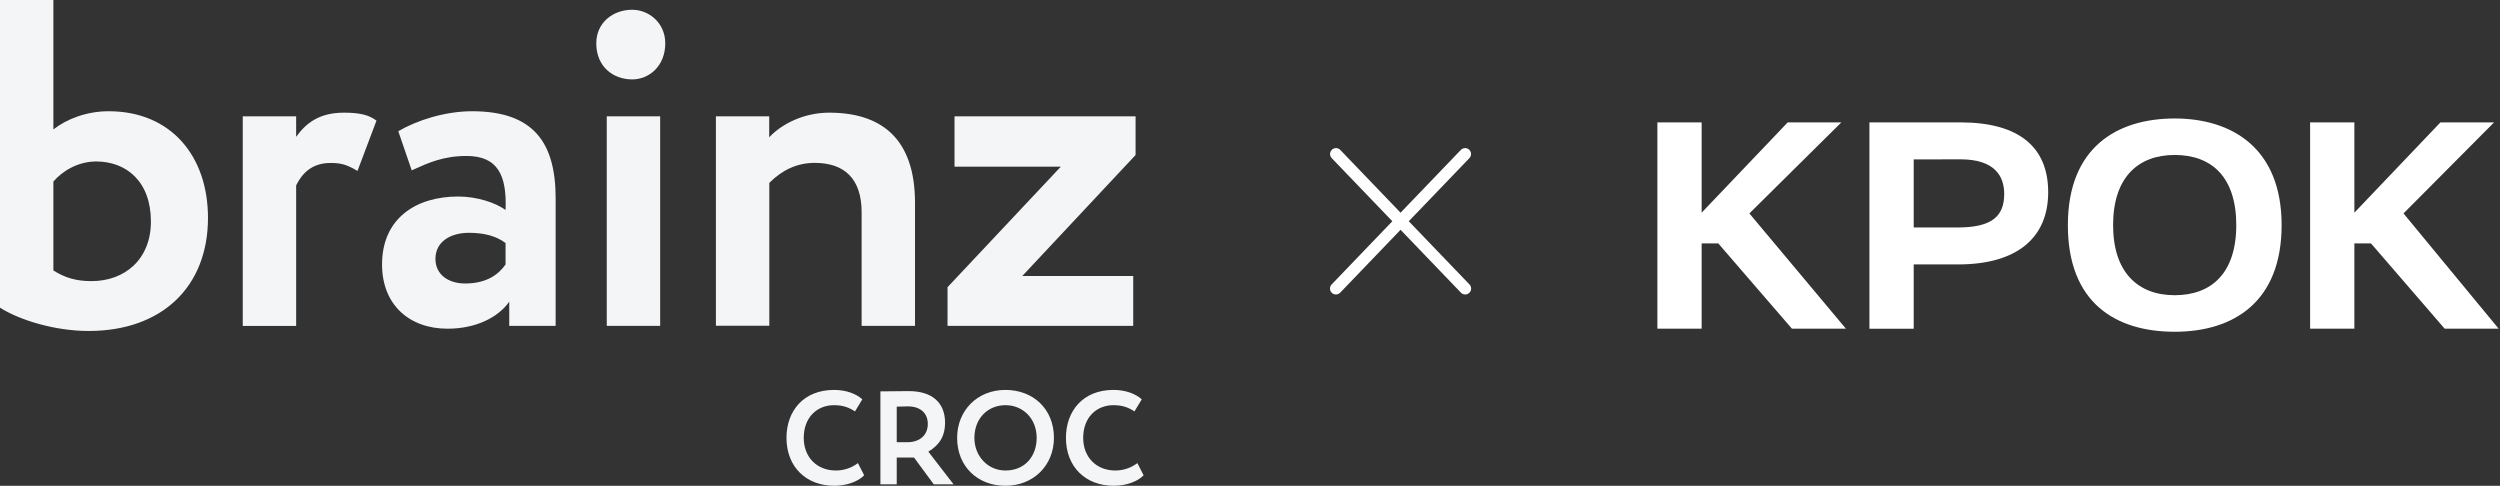
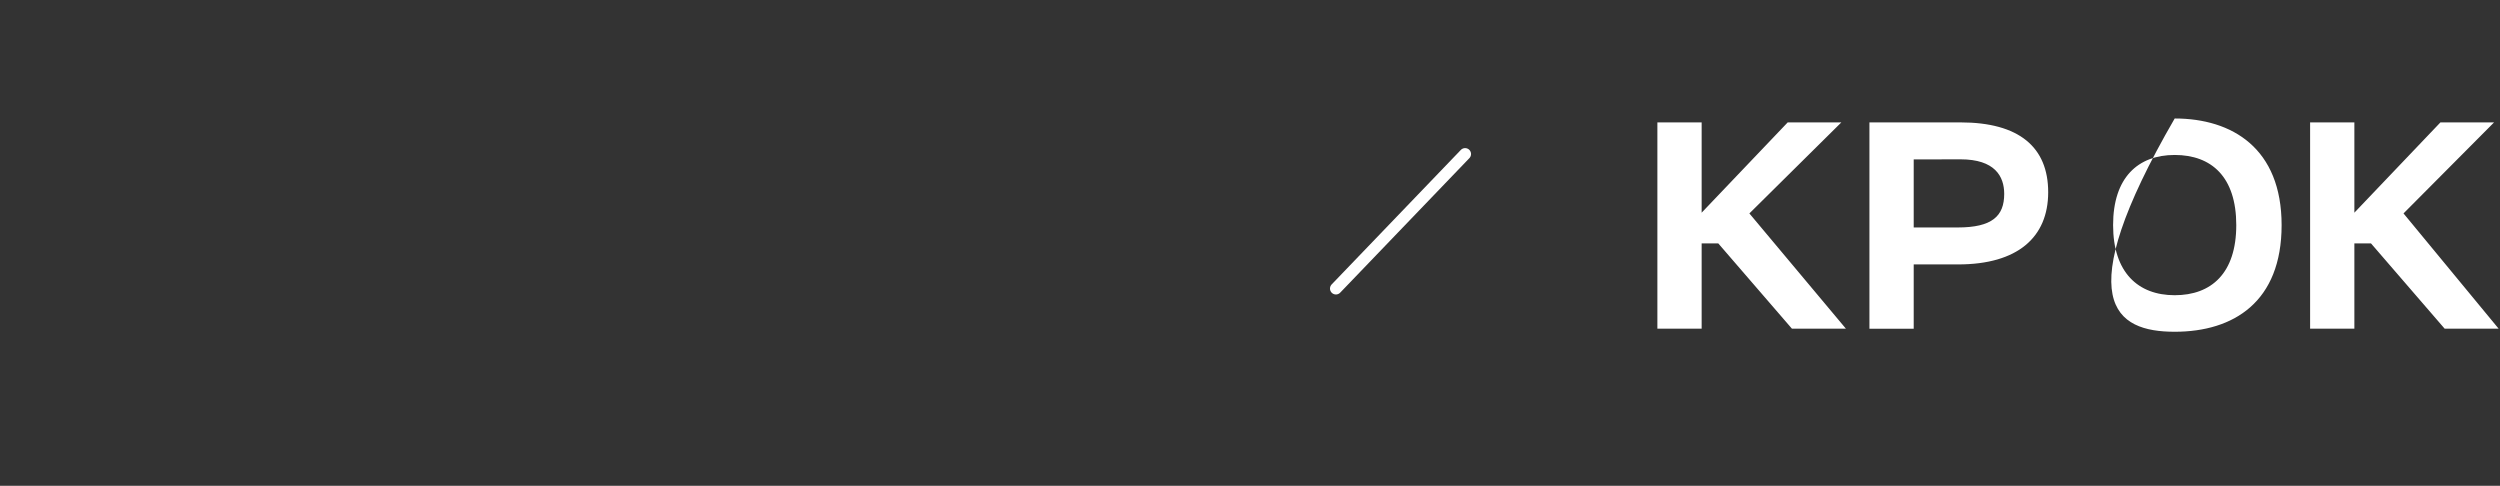
<svg xmlns="http://www.w3.org/2000/svg" width="211" height="41" viewBox="0 0 211 41" fill="none">
  <rect x="0" y="0" width="211" height="41" fill="#333333" stroke="none" />
-   <path fill-rule="evenodd" clip-rule="evenodd" d="M4.506 0H0V25.967C1.603 26.99 4.578 27.934 7.481 27.934C13.678 27.934 17.554 24.199 17.554 18.385C17.554 13.163 14.42 9.389 9.172 9.389C7.29 9.389 5.607 10.06 4.506 10.924V0ZM4.506 22.824V15.322C5.248 14.459 6.54 13.635 8.111 13.627C10.663 13.627 12.737 15.315 12.737 18.697C12.737 21.88 10.544 23.727 7.72 23.727C6.468 23.727 5.487 23.456 4.506 22.824ZM50.326 3.655C50.326 1.919 51.721 0.824 53.364 0.824C54.76 0.824 56.148 1.927 56.148 3.655C56.148 5.606 54.752 6.702 53.364 6.702C51.713 6.702 50.326 5.598 50.326 3.655ZM20.489 9.821H24.995V11.548C25.817 10.412 26.918 9.509 29.031 9.509C30.483 9.509 31.184 9.741 31.775 10.181L30.172 14.427C29.31 13.915 28.84 13.755 27.898 13.755C26.327 13.755 25.506 14.619 24.995 15.643V27.51H20.489V9.821ZM39.846 9.389C37.533 9.389 35.148 10.172 33.617 11.076L34.749 14.379L34.846 14.335L34.92 14.302C36.157 13.741 37.431 13.163 39.375 13.163C41.999 13.163 42.789 14.779 42.669 17.722C41.808 17.098 40.245 16.586 38.673 16.586C35.108 16.586 32.245 18.433 32.245 22.32C32.245 25.735 34.558 27.742 37.772 27.742C40.157 27.742 42.039 26.799 42.98 25.463V27.502H46.896V16.738C46.896 12.06 45.054 9.389 39.846 9.389ZM42.669 20.513V22.32C42.119 23.104 41.138 23.927 39.256 23.927C37.852 23.927 36.751 23.184 36.751 21.848C36.751 20.353 38.083 19.649 39.575 19.649C40.867 19.649 41.888 19.921 42.669 20.513ZM55.718 9.821H51.211V27.502H55.718V9.821ZM64.921 9.821H60.423V27.494H64.929V15.435C65.982 14.379 67.234 13.747 68.765 13.747C71.27 13.747 72.721 15.083 72.721 17.914V27.502H77.227V17.13C77.227 11.588 74.284 9.509 69.978 9.509C67.856 9.509 65.982 10.452 64.921 11.588V9.821ZM80.562 9.821H95.843V13.083L86.28 23.296H95.644V27.502H79.972V24.239L89.534 14.067H80.562V9.821ZM72.936 40.115L72.409 39.084C71.871 39.498 71.21 39.711 70.549 39.711C68.946 39.711 67.836 38.59 67.836 36.954C67.836 35.251 68.935 34.197 70.392 34.197C71.176 34.197 71.692 34.41 72.162 34.724L72.779 33.704C72.263 33.234 71.411 32.909 70.392 32.909C67.803 32.909 66.379 34.702 66.379 36.954C66.379 39.397 68.027 41 70.425 41C71.445 41 72.442 40.641 72.936 40.115ZM77.141 38.613L78.811 40.877H80.481L78.352 38.12C79.315 37.548 79.764 36.775 79.764 35.688C79.764 33.973 78.665 33.009 76.693 33.009C76.469 33.009 74.743 33.021 74.306 33.032V40.877H75.684V38.613H77.141ZM76.581 37.324H75.684V34.321C76.346 34.298 76.446 34.298 76.626 34.298C77.679 34.298 78.307 34.87 78.307 35.778C78.307 36.73 77.623 37.324 76.581 37.324ZM80.782 36.954C80.782 34.679 82.452 32.909 84.862 32.909C87.193 32.909 88.952 34.511 88.952 36.954C88.952 39.308 87.193 41 84.862 41C82.531 41 80.782 39.397 80.782 36.954ZM82.239 36.954C82.239 38.523 83.393 39.711 84.862 39.711C86.509 39.711 87.495 38.501 87.495 36.954C87.495 35.329 86.341 34.197 84.862 34.197C83.36 34.197 82.239 35.329 82.239 36.954ZM96.521 40.115L95.994 39.084C95.456 39.498 94.795 39.711 94.133 39.711C92.531 39.711 91.421 38.59 91.421 36.954C91.421 35.251 92.52 34.197 93.977 34.197C94.761 34.197 95.277 34.41 95.747 34.724L96.364 33.704C95.848 33.234 94.996 32.909 93.977 32.909C91.388 32.909 89.965 34.702 89.965 36.954C89.965 39.397 91.612 41 94.01 41C95.03 41 96.028 40.641 96.521 40.115Z" fill="#F4F5F6" />
-   <path fill-rule="evenodd" clip-rule="evenodd" d="M202.857 18.013V18.012L210.5 10.329H205.973L198.709 17.95V17.958H198.701L198.709 17.95V10.329H194.973V27.738H198.709V20.545H200.114L206.327 27.738H210.883L202.857 18.013ZM155.41 10.33V10.329H150.883L143.619 17.95V17.958H143.612L143.619 17.95V10.329H139.883V27.738H143.619V20.545H145.024L151.237 27.738H155.793L147.648 18.013L155.41 10.33ZM165.468 10.33L165.469 10.329H157.78V27.744H161.517V22.317H165.271C170.286 22.317 172.867 20.028 172.867 16.223C172.867 12.418 170.407 10.33 165.469 10.33H165.468ZM165.232 19.198H161.517V13.456L165.464 13.447C168.359 13.447 169.155 14.874 169.155 16.366C169.155 18.237 168.137 19.198 165.232 19.198V19.198ZM183.544 10C178.685 10 174.528 12.432 174.528 19C174.528 25.568 178.566 28 183.544 28C188.521 28 192.568 25.476 192.568 19C192.568 12.524 188.401 10 183.544 10ZM183.544 24.916C180.458 24.916 178.345 23.003 178.345 18.999C178.345 14.996 180.435 13.079 183.544 13.079C186.652 13.079 188.741 14.93 188.741 18.999C188.741 23.069 186.632 24.916 183.544 24.916Z" fill="white" />
-   <path d="M112.758 13L123.663 24.354" stroke="white" stroke-linecap="round" />
+   <path fill-rule="evenodd" clip-rule="evenodd" d="M202.857 18.013V18.012L210.5 10.329H205.973L198.709 17.95V17.958H198.701L198.709 17.95V10.329H194.973V27.738H198.709V20.545H200.114L206.327 27.738H210.883L202.857 18.013ZM155.41 10.33V10.329H150.883L143.619 17.95V17.958H143.612L143.619 17.95V10.329H139.883V27.738H143.619V20.545H145.024L151.237 27.738H155.793L147.648 18.013L155.41 10.33ZM165.468 10.33L165.469 10.329H157.78V27.744H161.517V22.317H165.271C170.286 22.317 172.867 20.028 172.867 16.223C172.867 12.418 170.407 10.33 165.469 10.33H165.468ZM165.232 19.198H161.517V13.456L165.464 13.447C168.359 13.447 169.155 14.874 169.155 16.366C169.155 18.237 168.137 19.198 165.232 19.198V19.198ZM183.544 10C174.528 25.568 178.566 28 183.544 28C188.521 28 192.568 25.476 192.568 19C192.568 12.524 188.401 10 183.544 10ZM183.544 24.916C180.458 24.916 178.345 23.003 178.345 18.999C178.345 14.996 180.435 13.079 183.544 13.079C186.652 13.079 188.741 14.93 188.741 18.999C188.741 23.069 186.632 24.916 183.544 24.916Z" fill="white" />
  <path d="M123.656 13L112.751 24.354" stroke="white" stroke-linecap="round" />
</svg>